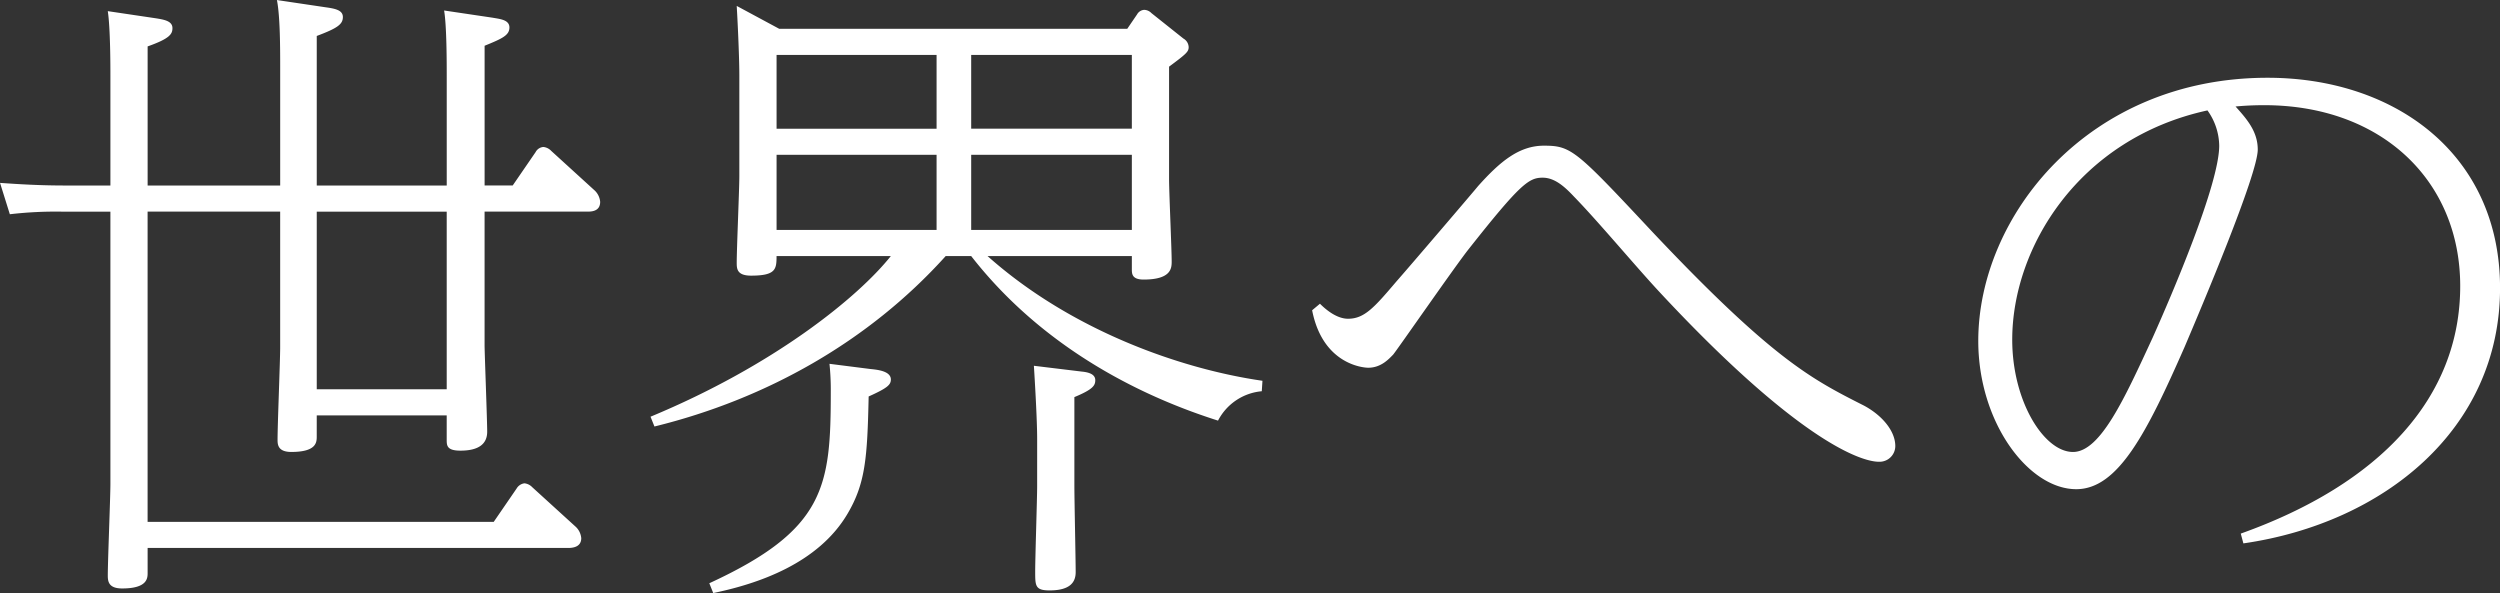
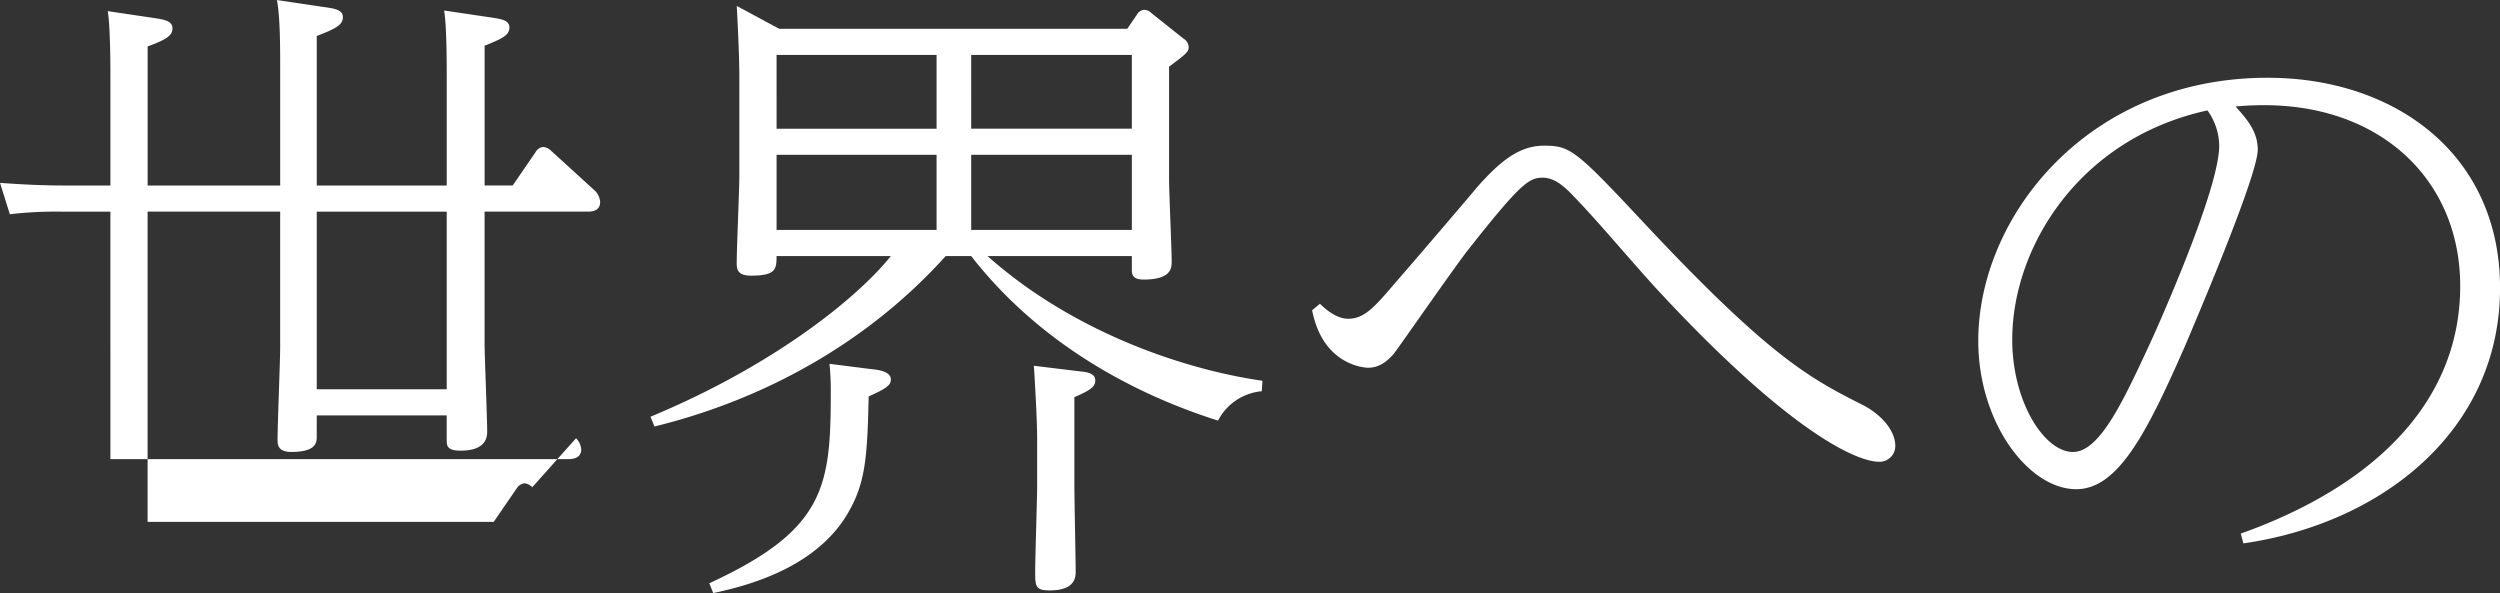
<svg xmlns="http://www.w3.org/2000/svg" width="535.91" height="127.125" viewBox="0 0 535.91 127.125">
  <rect x="0" y="0" width="535.91" height="127.125" fill="#333333" stroke="none" />
  <defs>
    <style>
      .cls-1 {
        fill: #fff;
        fill-rule: evenodd;
      }
    </style>
  </defs>
-   <path id="mv_ttl_3.svg" class="cls-1" d="M662.667,458.423h-9.52c-5.74,0-10.079-.28-14.139-0.56l2.1,6.72a85.1,85.1,0,0,1,11.059-.56h10.5V522.4c0,2.8-.56,16.519-0.56,19.6,0,1.26.14,2.8,3.079,2.8,5.46,0,5.46-2.24,5.46-3.36v-5.32H760.8c1.4,0,2.8-.42,2.8-2.1a3.8,3.8,0,0,0-1.12-2.38L753.1,523.1a2.709,2.709,0,0,0-1.68-.84,2.3,2.3,0,0,0-1.68,1.12l-4.9,7.14h-74.2v-66.5h28.419v29.119c0,2.8-.56,16.519-0.56,19.739,0,0.98,0,2.659,2.94,2.659,5.459,0,5.459-2.1,5.459-3.359V507.7h27.859v5.18c0,1.26,0,2.379,2.94,2.379,4.06,0,5.739-1.539,5.739-4.059,0-2.38-.56-17.079-0.56-18.479v-28.7h21.979c0.84,0,2.8,0,2.8-2.1a3.814,3.814,0,0,0-1.12-2.38L757.162,451a2.709,2.709,0,0,0-1.68-.84,2.075,2.075,0,0,0-1.68,1.12l-4.9,7.139h-6.02V428.465c3.78-1.54,5.32-2.24,5.32-3.92s-2.1-1.82-3.64-2.1l-10.359-1.54c0.56,3.36.56,11.2,0.56,14.28v23.238H706.9V426.365c4.48-1.68,5.6-2.52,5.6-4.06s-1.82-1.82-3.78-2.1l-10.359-1.54c0.7,3.5.7,10.5,0.7,14.28v25.478H670.646V428.605c4.76-1.68,5.32-2.66,5.32-3.92,0-1.54-1.82-1.82-3.5-2.1l-10.359-1.54c0.56,3.64.56,12.04,0.56,13.86v23.518Zm72.1,43.678H706.9V464.023h27.859V502.1Zm174.858-1.82c-17.5-2.52-41.018-10.779-58.937-26.738h30.939v2.8c0,0.98,0,2.24,2.519,2.24,6.02,0,6.02-2.52,6.02-3.919,0-2.52-.56-14.84-0.56-17.64V432.945c3.78-2.8,4.2-3.22,4.2-4.2a2.185,2.185,0,0,0-1.12-1.82l-6.86-5.46a2.248,2.248,0,0,0-1.54-.7,1.9,1.9,0,0,0-1.54.98l-2.1,3.08H806.026l-9.1-4.9c0.28,4.76.56,11.62,0.56,14.84v21.7c0,2.66-.56,15.54-0.56,18.48,0,1.259,0,2.8,3.08,2.8,5.319,0,5.459-1.4,5.459-4.2h24.5c-7.14,8.959-25.2,23.518-51.517,34.438l0.84,2.1c23.938-5.88,45.917-18.2,62.437-36.538h5.459c13.3,17.079,32.2,28.7,52.918,35.278a11.723,11.723,0,0,1,9.379-6.3Zm-69.856-69.856v15.819h-34.3V430.425h34.3Zm0,21.419v16.1h-34.3v-16.1h34.3Zm7.419,16.1v-16.1h34.439v16.1H847.184Zm0-21.7V430.425h34.439v15.819H847.184Zm-30.378,50.4a54.237,54.237,0,0,1,.28,5.88c0,20.439-1.12,29.679-26.039,41.158l0.84,2.1c9.52-1.96,22.539-6.3,28.839-17.079,3.779-6.44,4.2-11.9,4.479-25.059,4.06-1.82,4.76-2.52,4.76-3.64,0-1.82-2.94-2.1-4.34-2.24Zm43.818,0.42c0.56,8.96.7,13.58,0.7,15.68V522.82c0,2.66-.42,15.4-0.42,18.339,0,3.08,0,4.06,3.079,4.06,4.48,0,5.6-1.82,5.6-3.92,0-2.66-.28-15.539-0.28-18.619v-18.9c4.06-1.68,4.48-2.52,4.48-3.64,0-1.26-1.4-1.68-2.8-1.82Zm59.644-11.9c2.239,11.479,10.779,12.319,12.039,12.319,2.8,0,4.48-1.96,5.32-2.8,0.84-.98,13.439-19.18,16.239-22.679,11.059-14,12.879-15.26,15.819-15.26,2.52,0,4.62,1.82,6.72,4.06,5.179,5.32,12.879,14.56,18.059,20.159,29.256,31.5,43.116,36.678,47.316,36.678a3.38,3.38,0,0,0,3.5-3.359c0-3.22-2.8-6.58-6.72-8.68-11.06-5.6-19.46-9.8-45.356-37.238-16.379-17.5-17.359-18.479-23.239-18.479-5.32,0-9.379,3.36-14.139,8.679-0.42.56-15.259,17.919-17.5,20.439-4.76,5.6-6.86,7.98-10.36,7.98-2.52,0-4.9-2.1-6.02-3.22ZM1119.9,535.139c30.1-4.339,55.02-24.5,55.02-54.737,0-28.7-22.54-45.077-49.84-45.077-38.49,0-62.01,29.678-62.01,56.417,0,17.5,10.78,31.778,21,31.778,8.96,0,15.12-12.039,23.24-30.518,3.63-8.54,15.67-36.959,15.67-42.278,0-3.92-2.38-6.58-4.76-9.24,1.54-.14,3.5-0.28,6.16-0.28,25.06,0,42,16.1,42,38.778,0,23.939-17.22,42.418-47.04,53.058Zm-7.7-92.815a13.262,13.262,0,0,1,2.52,7.56c0,8.259-10.07,31.778-14.27,41.158-6.02,13.019-11.2,24.5-17.08,24.5-6.16,0-13.02-10.779-13.02-24.078C1070.35,471.723,1084.63,448.344,1112.2,442.324Z" transform="translate(-639 -418.656)" />
+   <path id="mv_ttl_3.svg" class="cls-1" d="M662.667,458.423h-9.52c-5.74,0-10.079-.28-14.139-0.56l2.1,6.72a85.1,85.1,0,0,1,11.059-.56h10.5V522.4v-5.32H760.8c1.4,0,2.8-.42,2.8-2.1a3.8,3.8,0,0,0-1.12-2.38L753.1,523.1a2.709,2.709,0,0,0-1.68-.84,2.3,2.3,0,0,0-1.68,1.12l-4.9,7.14h-74.2v-66.5h28.419v29.119c0,2.8-.56,16.519-0.56,19.739,0,0.98,0,2.659,2.94,2.659,5.459,0,5.459-2.1,5.459-3.359V507.7h27.859v5.18c0,1.26,0,2.379,2.94,2.379,4.06,0,5.739-1.539,5.739-4.059,0-2.38-.56-17.079-0.56-18.479v-28.7h21.979c0.84,0,2.8,0,2.8-2.1a3.814,3.814,0,0,0-1.12-2.38L757.162,451a2.709,2.709,0,0,0-1.68-.84,2.075,2.075,0,0,0-1.68,1.12l-4.9,7.139h-6.02V428.465c3.78-1.54,5.32-2.24,5.32-3.92s-2.1-1.82-3.64-2.1l-10.359-1.54c0.56,3.36.56,11.2,0.56,14.28v23.238H706.9V426.365c4.48-1.68,5.6-2.52,5.6-4.06s-1.82-1.82-3.78-2.1l-10.359-1.54c0.7,3.5.7,10.5,0.7,14.28v25.478H670.646V428.605c4.76-1.68,5.32-2.66,5.32-3.92,0-1.54-1.82-1.82-3.5-2.1l-10.359-1.54c0.56,3.64.56,12.04,0.56,13.86v23.518Zm72.1,43.678H706.9V464.023h27.859V502.1Zm174.858-1.82c-17.5-2.52-41.018-10.779-58.937-26.738h30.939v2.8c0,0.98,0,2.24,2.519,2.24,6.02,0,6.02-2.52,6.02-3.919,0-2.52-.56-14.84-0.56-17.64V432.945c3.78-2.8,4.2-3.22,4.2-4.2a2.185,2.185,0,0,0-1.12-1.82l-6.86-5.46a2.248,2.248,0,0,0-1.54-.7,1.9,1.9,0,0,0-1.54.98l-2.1,3.08H806.026l-9.1-4.9c0.28,4.76.56,11.62,0.56,14.84v21.7c0,2.66-.56,15.54-0.56,18.48,0,1.259,0,2.8,3.08,2.8,5.319,0,5.459-1.4,5.459-4.2h24.5c-7.14,8.959-25.2,23.518-51.517,34.438l0.84,2.1c23.938-5.88,45.917-18.2,62.437-36.538h5.459c13.3,17.079,32.2,28.7,52.918,35.278a11.723,11.723,0,0,1,9.379-6.3Zm-69.856-69.856v15.819h-34.3V430.425h34.3Zm0,21.419v16.1h-34.3v-16.1h34.3Zm7.419,16.1v-16.1h34.439v16.1H847.184Zm0-21.7V430.425h34.439v15.819H847.184Zm-30.378,50.4a54.237,54.237,0,0,1,.28,5.88c0,20.439-1.12,29.679-26.039,41.158l0.84,2.1c9.52-1.96,22.539-6.3,28.839-17.079,3.779-6.44,4.2-11.9,4.479-25.059,4.06-1.82,4.76-2.52,4.76-3.64,0-1.82-2.94-2.1-4.34-2.24Zm43.818,0.42c0.56,8.96.7,13.58,0.7,15.68V522.82c0,2.66-.42,15.4-0.42,18.339,0,3.08,0,4.06,3.079,4.06,4.48,0,5.6-1.82,5.6-3.92,0-2.66-.28-15.539-0.28-18.619v-18.9c4.06-1.68,4.48-2.52,4.48-3.64,0-1.26-1.4-1.68-2.8-1.82Zm59.644-11.9c2.239,11.479,10.779,12.319,12.039,12.319,2.8,0,4.48-1.96,5.32-2.8,0.84-.98,13.439-19.18,16.239-22.679,11.059-14,12.879-15.26,15.819-15.26,2.52,0,4.62,1.82,6.72,4.06,5.179,5.32,12.879,14.56,18.059,20.159,29.256,31.5,43.116,36.678,47.316,36.678a3.38,3.38,0,0,0,3.5-3.359c0-3.22-2.8-6.58-6.72-8.68-11.06-5.6-19.46-9.8-45.356-37.238-16.379-17.5-17.359-18.479-23.239-18.479-5.32,0-9.379,3.36-14.139,8.679-0.42.56-15.259,17.919-17.5,20.439-4.76,5.6-6.86,7.98-10.36,7.98-2.52,0-4.9-2.1-6.02-3.22ZM1119.9,535.139c30.1-4.339,55.02-24.5,55.02-54.737,0-28.7-22.54-45.077-49.84-45.077-38.49,0-62.01,29.678-62.01,56.417,0,17.5,10.78,31.778,21,31.778,8.96,0,15.12-12.039,23.24-30.518,3.63-8.54,15.67-36.959,15.67-42.278,0-3.92-2.38-6.58-4.76-9.24,1.54-.14,3.5-0.28,6.16-0.28,25.06,0,42,16.1,42,38.778,0,23.939-17.22,42.418-47.04,53.058Zm-7.7-92.815a13.262,13.262,0,0,1,2.52,7.56c0,8.259-10.07,31.778-14.27,41.158-6.02,13.019-11.2,24.5-17.08,24.5-6.16,0-13.02-10.779-13.02-24.078C1070.35,471.723,1084.63,448.344,1112.2,442.324Z" transform="translate(-639 -418.656)" />
</svg>